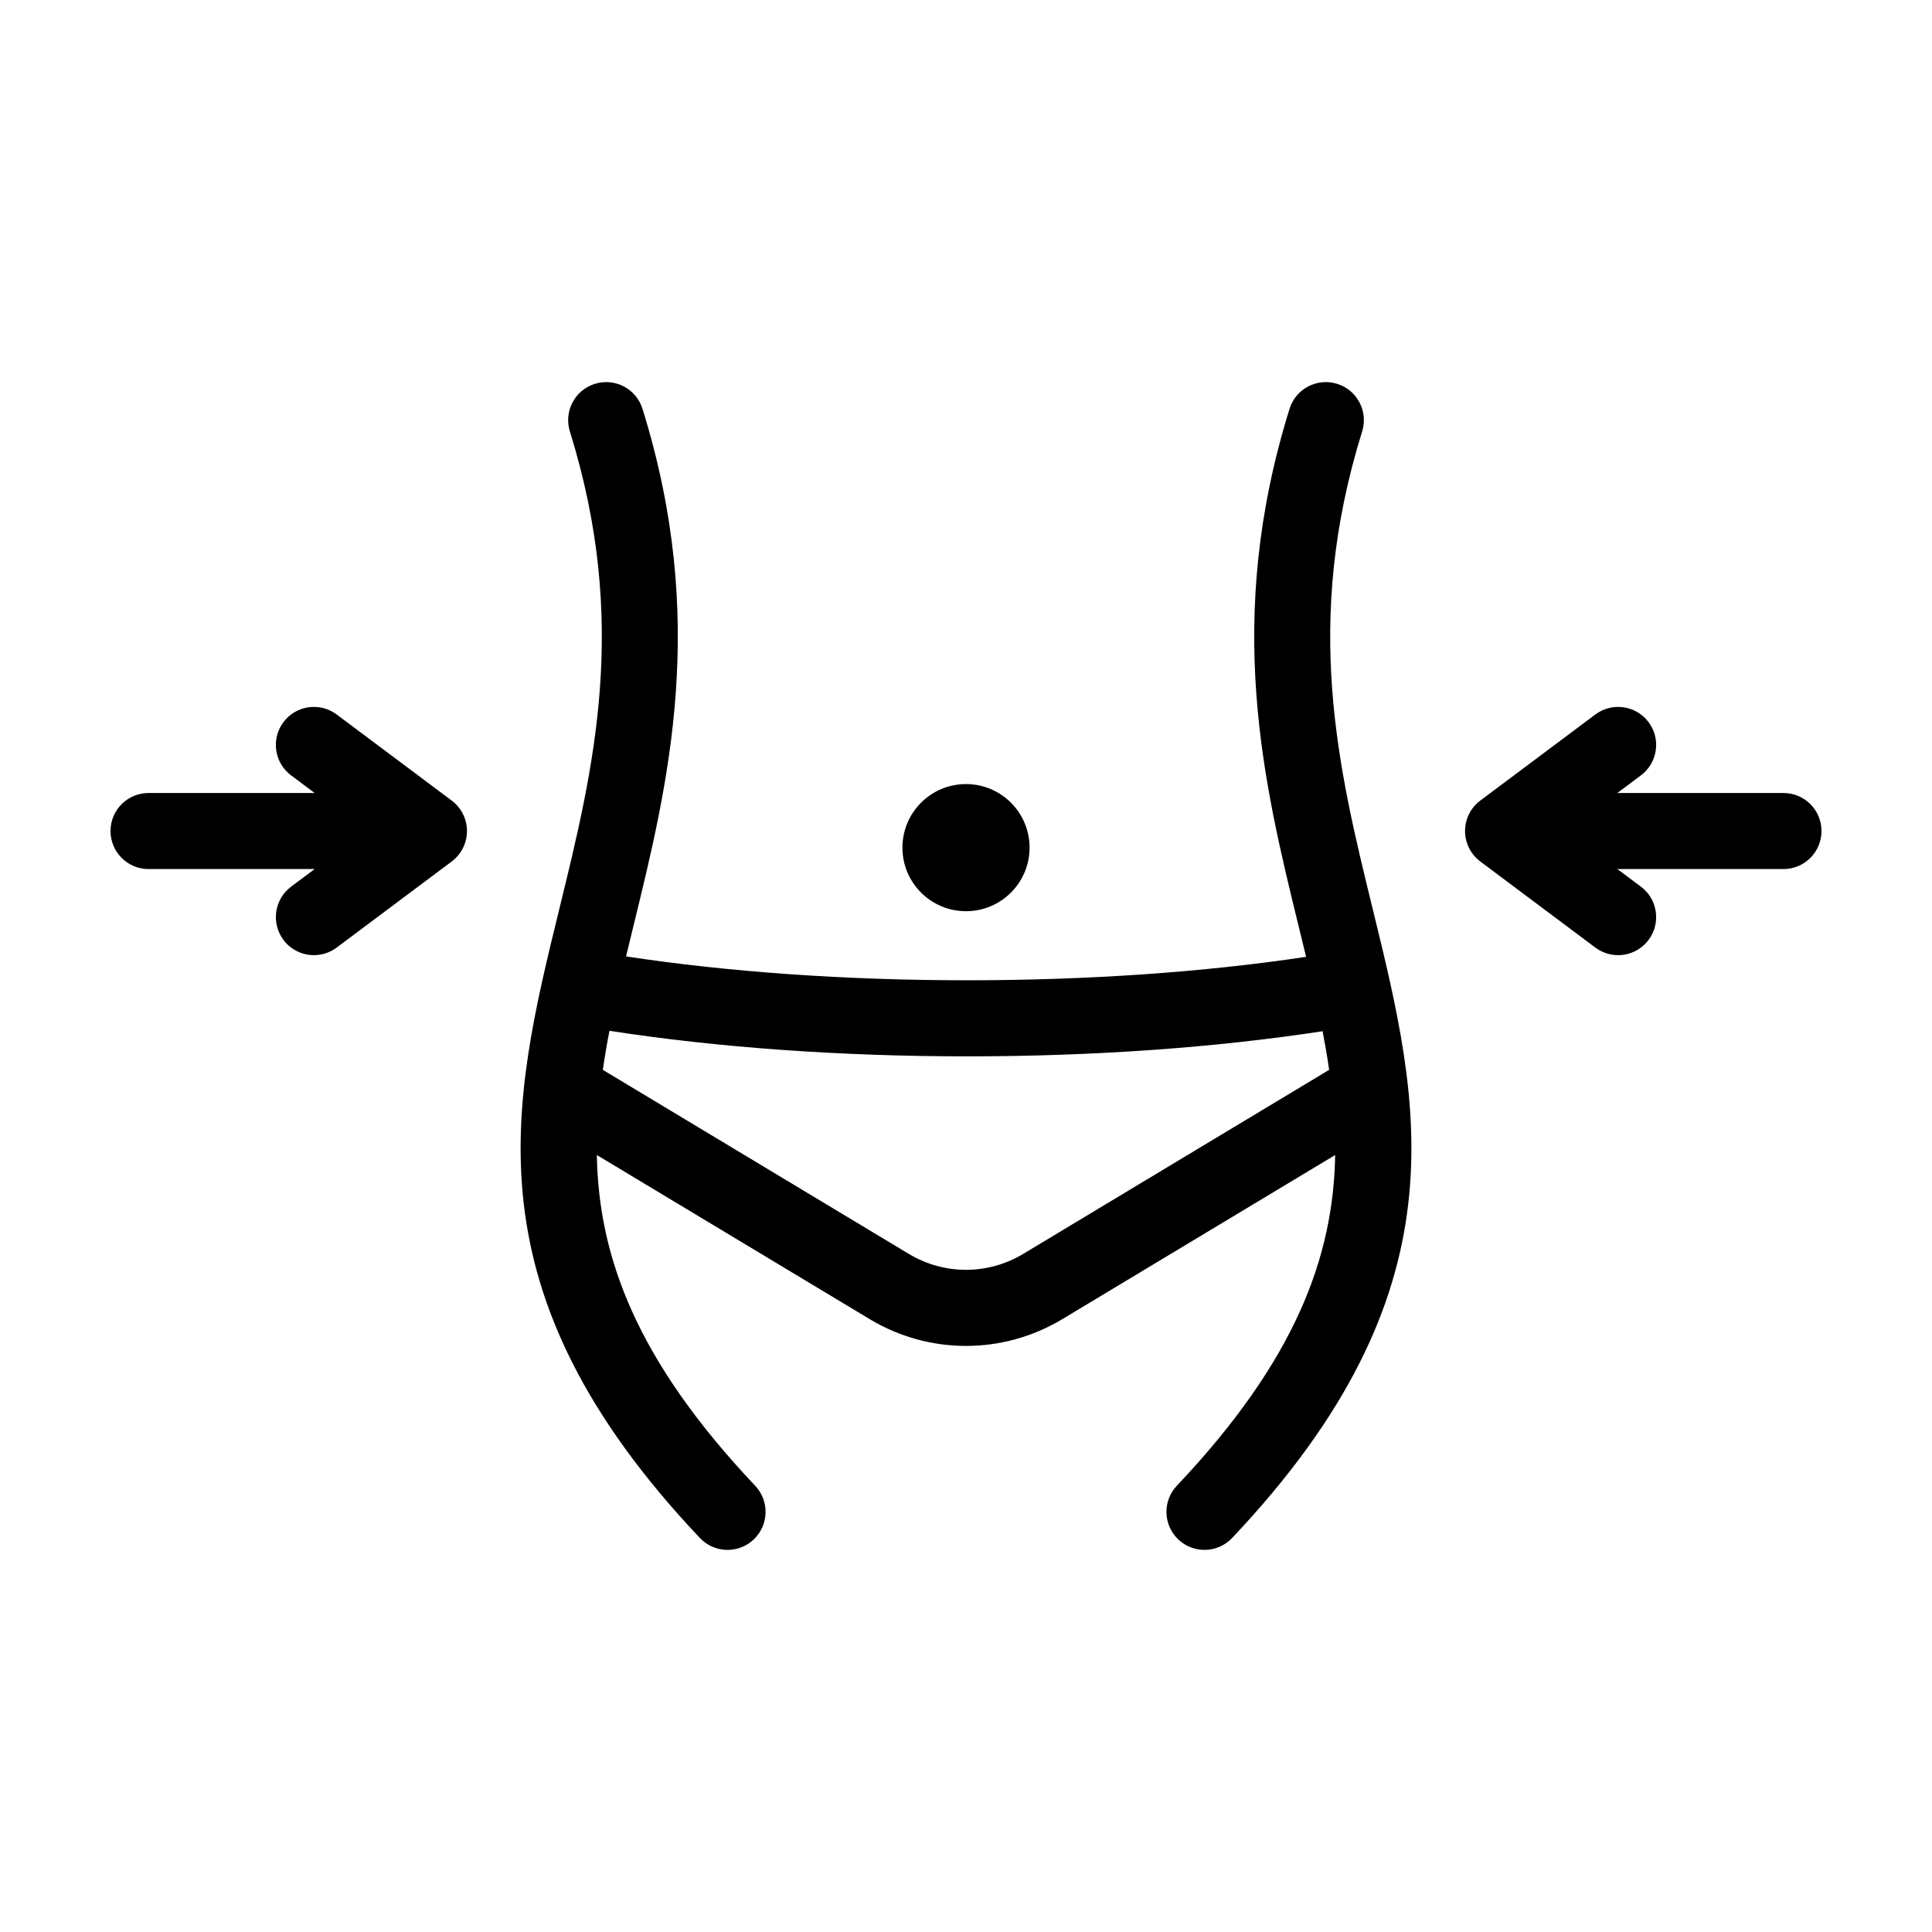
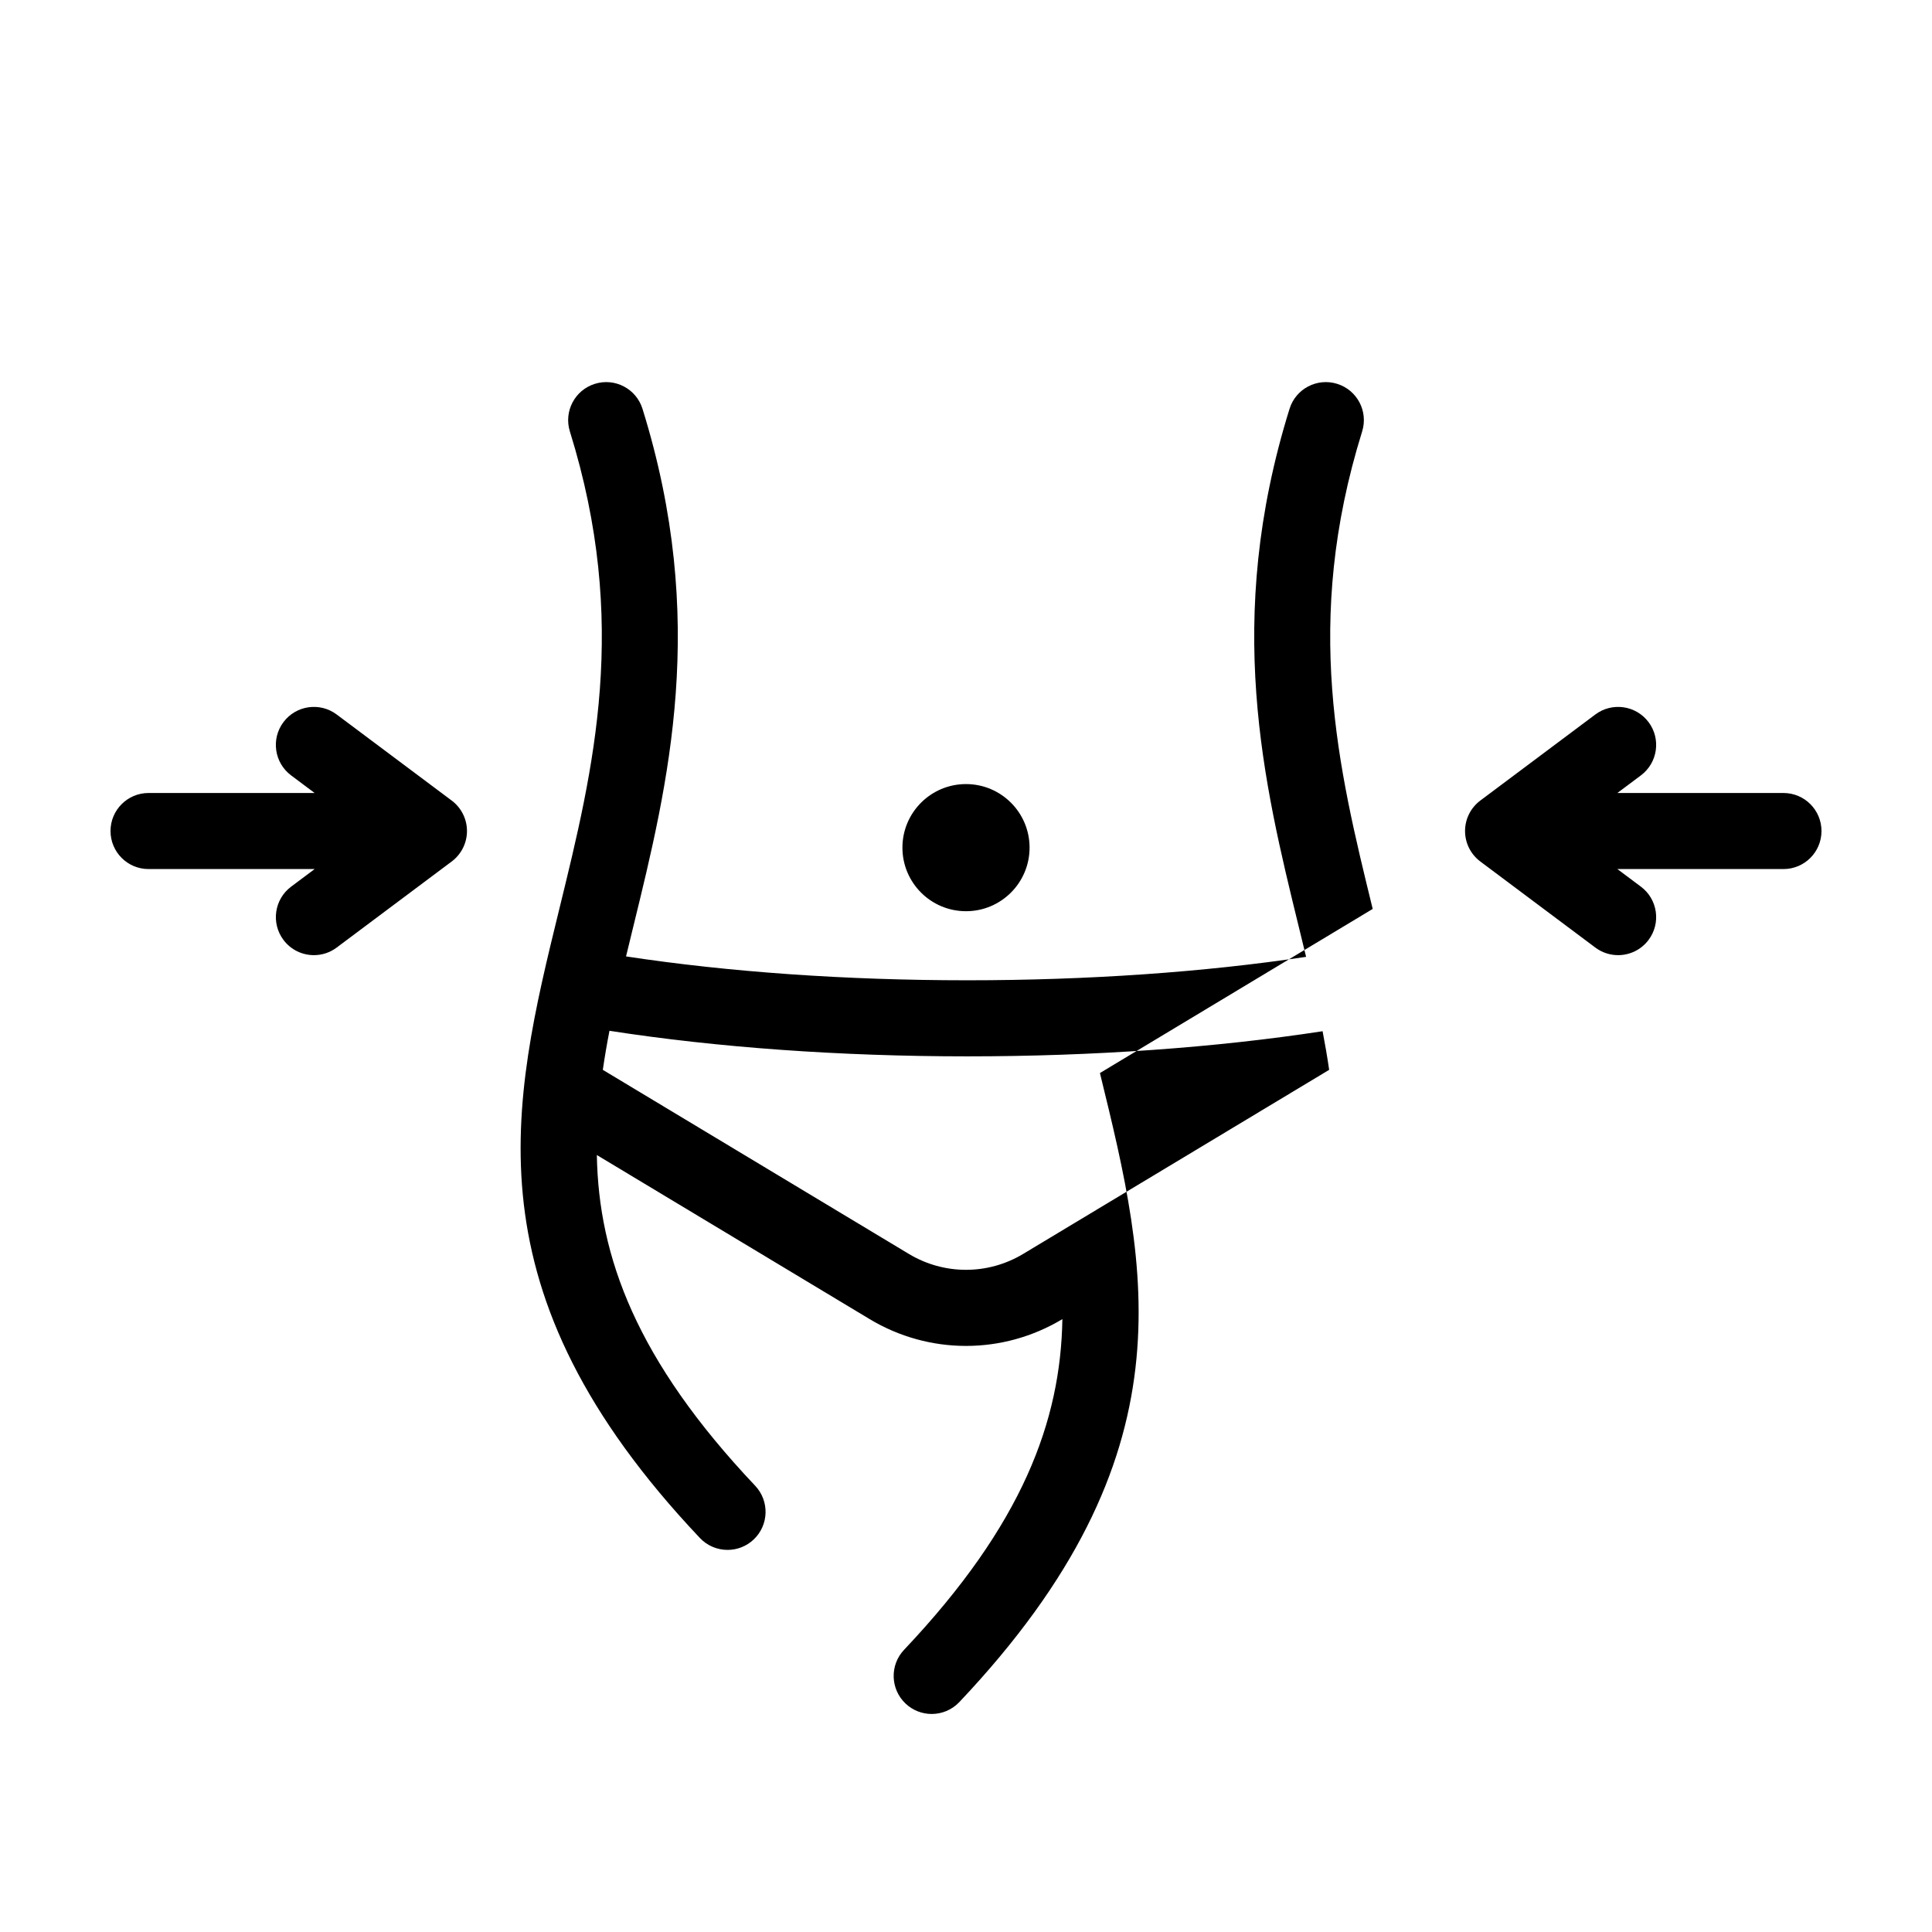
<svg xmlns="http://www.w3.org/2000/svg" fill="#000000" width="800px" height="800px" version="1.1" viewBox="144 144 512 512">
-   <path d="m263.71 356.16-30.492-22.816c-4.457-3.332-10.77-2.426-14.105 2.031s-2.426 10.773 2.031 14.109l6.238 4.668h-44.016c-5.566 0-10.078 4.512-10.078 10.078 0 5.566 4.512 10.078 10.078 10.078h44.02l-6.238 4.668c-4.457 3.336-5.367 9.652-2.031 14.109 1.977 2.644 5.008 4.039 8.074 4.039 2.102 0 4.219-0.652 6.027-2.008l30.492-22.816c2.543-1.906 4.043-4.894 4.043-8.07s-1.5-6.164-4.043-8.07zm352.93-2.008h-44.02l6.238-4.668c4.457-3.34 5.367-9.652 2.031-14.109-3.34-4.457-9.656-5.359-14.109-2.031l-30.488 22.816c-2.543 1.906-4.039 4.894-4.039 8.07s1.496 6.164 4.039 8.07l30.488 22.816c1.812 1.355 3.93 2.008 6.031 2.008 3.066 0 6.098-1.395 8.078-4.039 3.336-4.457 2.426-10.77-2.031-14.109l-6.238-4.668h44.02c5.566 0 10.074-4.512 10.074-10.078 0-5.566-4.508-10.078-10.074-10.078zm-216.64-2.363c9.305 0 16.848 7.543 16.848 16.848-0.004 9.301-7.547 16.844-16.848 16.844-9.305 0-16.848-7.543-16.848-16.848 0-9.301 7.543-16.844 16.848-16.844zm107.78 33.086c-9.133-37.289-18.578-75.844-2.797-126.54 1.656-5.316-1.312-10.965-6.625-12.617-5.316-1.656-10.969 1.309-12.617 6.625-17.449 56.039-6.871 99.223 2.461 137.32 0.652 2.668 1.297 5.297 1.926 7.91-27.062 4.066-57.828 6.211-89.742 6.211-32.219 0-63.242-2.184-90.48-6.324 0.621-2.574 1.254-5.168 1.898-7.797 9.332-38.098 19.91-81.285 2.465-137.32-1.656-5.32-7.305-8.281-12.617-6.625-5.316 1.652-8.281 7.301-6.629 12.617 15.781 50.691 6.34 89.25-2.797 126.54-12.738 52.012-24.773 101.13 37.258 166.71 1.984 2.098 4.652 3.152 7.324 3.152 2.484 0 4.977-0.914 6.922-2.754 4.047-3.828 4.223-10.203 0.398-14.246-31.5-33.301-41.5-60.691-41.957-87.645l72.293 43.484c7.879 4.734 16.707 7.106 25.539 7.106s17.66-2.371 25.539-7.106l72.289-43.484c-0.457 26.953-10.457 54.344-41.957 87.641-3.824 4.043-3.644 10.422 0.398 14.246 1.949 1.844 4.438 2.754 6.926 2.754 2.672 0 5.34-1.059 7.324-3.152 62.027-65.574 49.996-114.7 37.258-166.7zm-92.629 91.426c-9.348 5.621-20.957 5.621-30.301 0l-81.098-48.781c0.5-3.43 1.086-6.871 1.762-10.348 28.574 4.426 61.117 6.773 94.867 6.773 33.445 0 65.73-2.305 94.121-6.66 0.664 3.434 1.246 6.844 1.738 10.234z" />
+   <path d="m263.71 356.16-30.492-22.816c-4.457-3.332-10.77-2.426-14.105 2.031s-2.426 10.773 2.031 14.109l6.238 4.668h-44.016c-5.566 0-10.078 4.512-10.078 10.078 0 5.566 4.512 10.078 10.078 10.078h44.02l-6.238 4.668c-4.457 3.336-5.367 9.652-2.031 14.109 1.977 2.644 5.008 4.039 8.074 4.039 2.102 0 4.219-0.652 6.027-2.008l30.492-22.816c2.543-1.906 4.043-4.894 4.043-8.07s-1.5-6.164-4.043-8.07zm352.93-2.008h-44.02l6.238-4.668c4.457-3.34 5.367-9.652 2.031-14.109-3.34-4.457-9.656-5.359-14.109-2.031l-30.488 22.816c-2.543 1.906-4.039 4.894-4.039 8.07s1.496 6.164 4.039 8.07l30.488 22.816c1.812 1.355 3.93 2.008 6.031 2.008 3.066 0 6.098-1.395 8.078-4.039 3.336-4.457 2.426-10.77-2.031-14.109l-6.238-4.668h44.02c5.566 0 10.074-4.512 10.074-10.078 0-5.566-4.508-10.078-10.074-10.078zm-216.64-2.363c9.305 0 16.848 7.543 16.848 16.848-0.004 9.301-7.547 16.844-16.848 16.844-9.305 0-16.848-7.543-16.848-16.848 0-9.301 7.543-16.844 16.848-16.844zm107.78 33.086c-9.133-37.289-18.578-75.844-2.797-126.54 1.656-5.316-1.312-10.965-6.625-12.617-5.316-1.656-10.969 1.309-12.617 6.625-17.449 56.039-6.871 99.223 2.461 137.32 0.652 2.668 1.297 5.297 1.926 7.91-27.062 4.066-57.828 6.211-89.742 6.211-32.219 0-63.242-2.184-90.48-6.324 0.621-2.574 1.254-5.168 1.898-7.797 9.332-38.098 19.91-81.285 2.465-137.32-1.656-5.32-7.305-8.281-12.617-6.625-5.316 1.652-8.281 7.301-6.629 12.617 15.781 50.691 6.34 89.25-2.797 126.54-12.738 52.012-24.773 101.13 37.258 166.71 1.984 2.098 4.652 3.152 7.324 3.152 2.484 0 4.977-0.914 6.922-2.754 4.047-3.828 4.223-10.203 0.398-14.246-31.5-33.301-41.5-60.691-41.957-87.645l72.293 43.484c7.879 4.734 16.707 7.106 25.539 7.106s17.66-2.371 25.539-7.106c-0.457 26.953-10.457 54.344-41.957 87.641-3.824 4.043-3.644 10.422 0.398 14.246 1.949 1.844 4.438 2.754 6.926 2.754 2.672 0 5.34-1.059 7.324-3.152 62.027-65.574 49.996-114.7 37.258-166.7zm-92.629 91.426c-9.348 5.621-20.957 5.621-30.301 0l-81.098-48.781c0.5-3.43 1.086-6.871 1.762-10.348 28.574 4.426 61.117 6.773 94.867 6.773 33.445 0 65.73-2.305 94.121-6.66 0.664 3.434 1.246 6.844 1.738 10.234z" />
</svg>